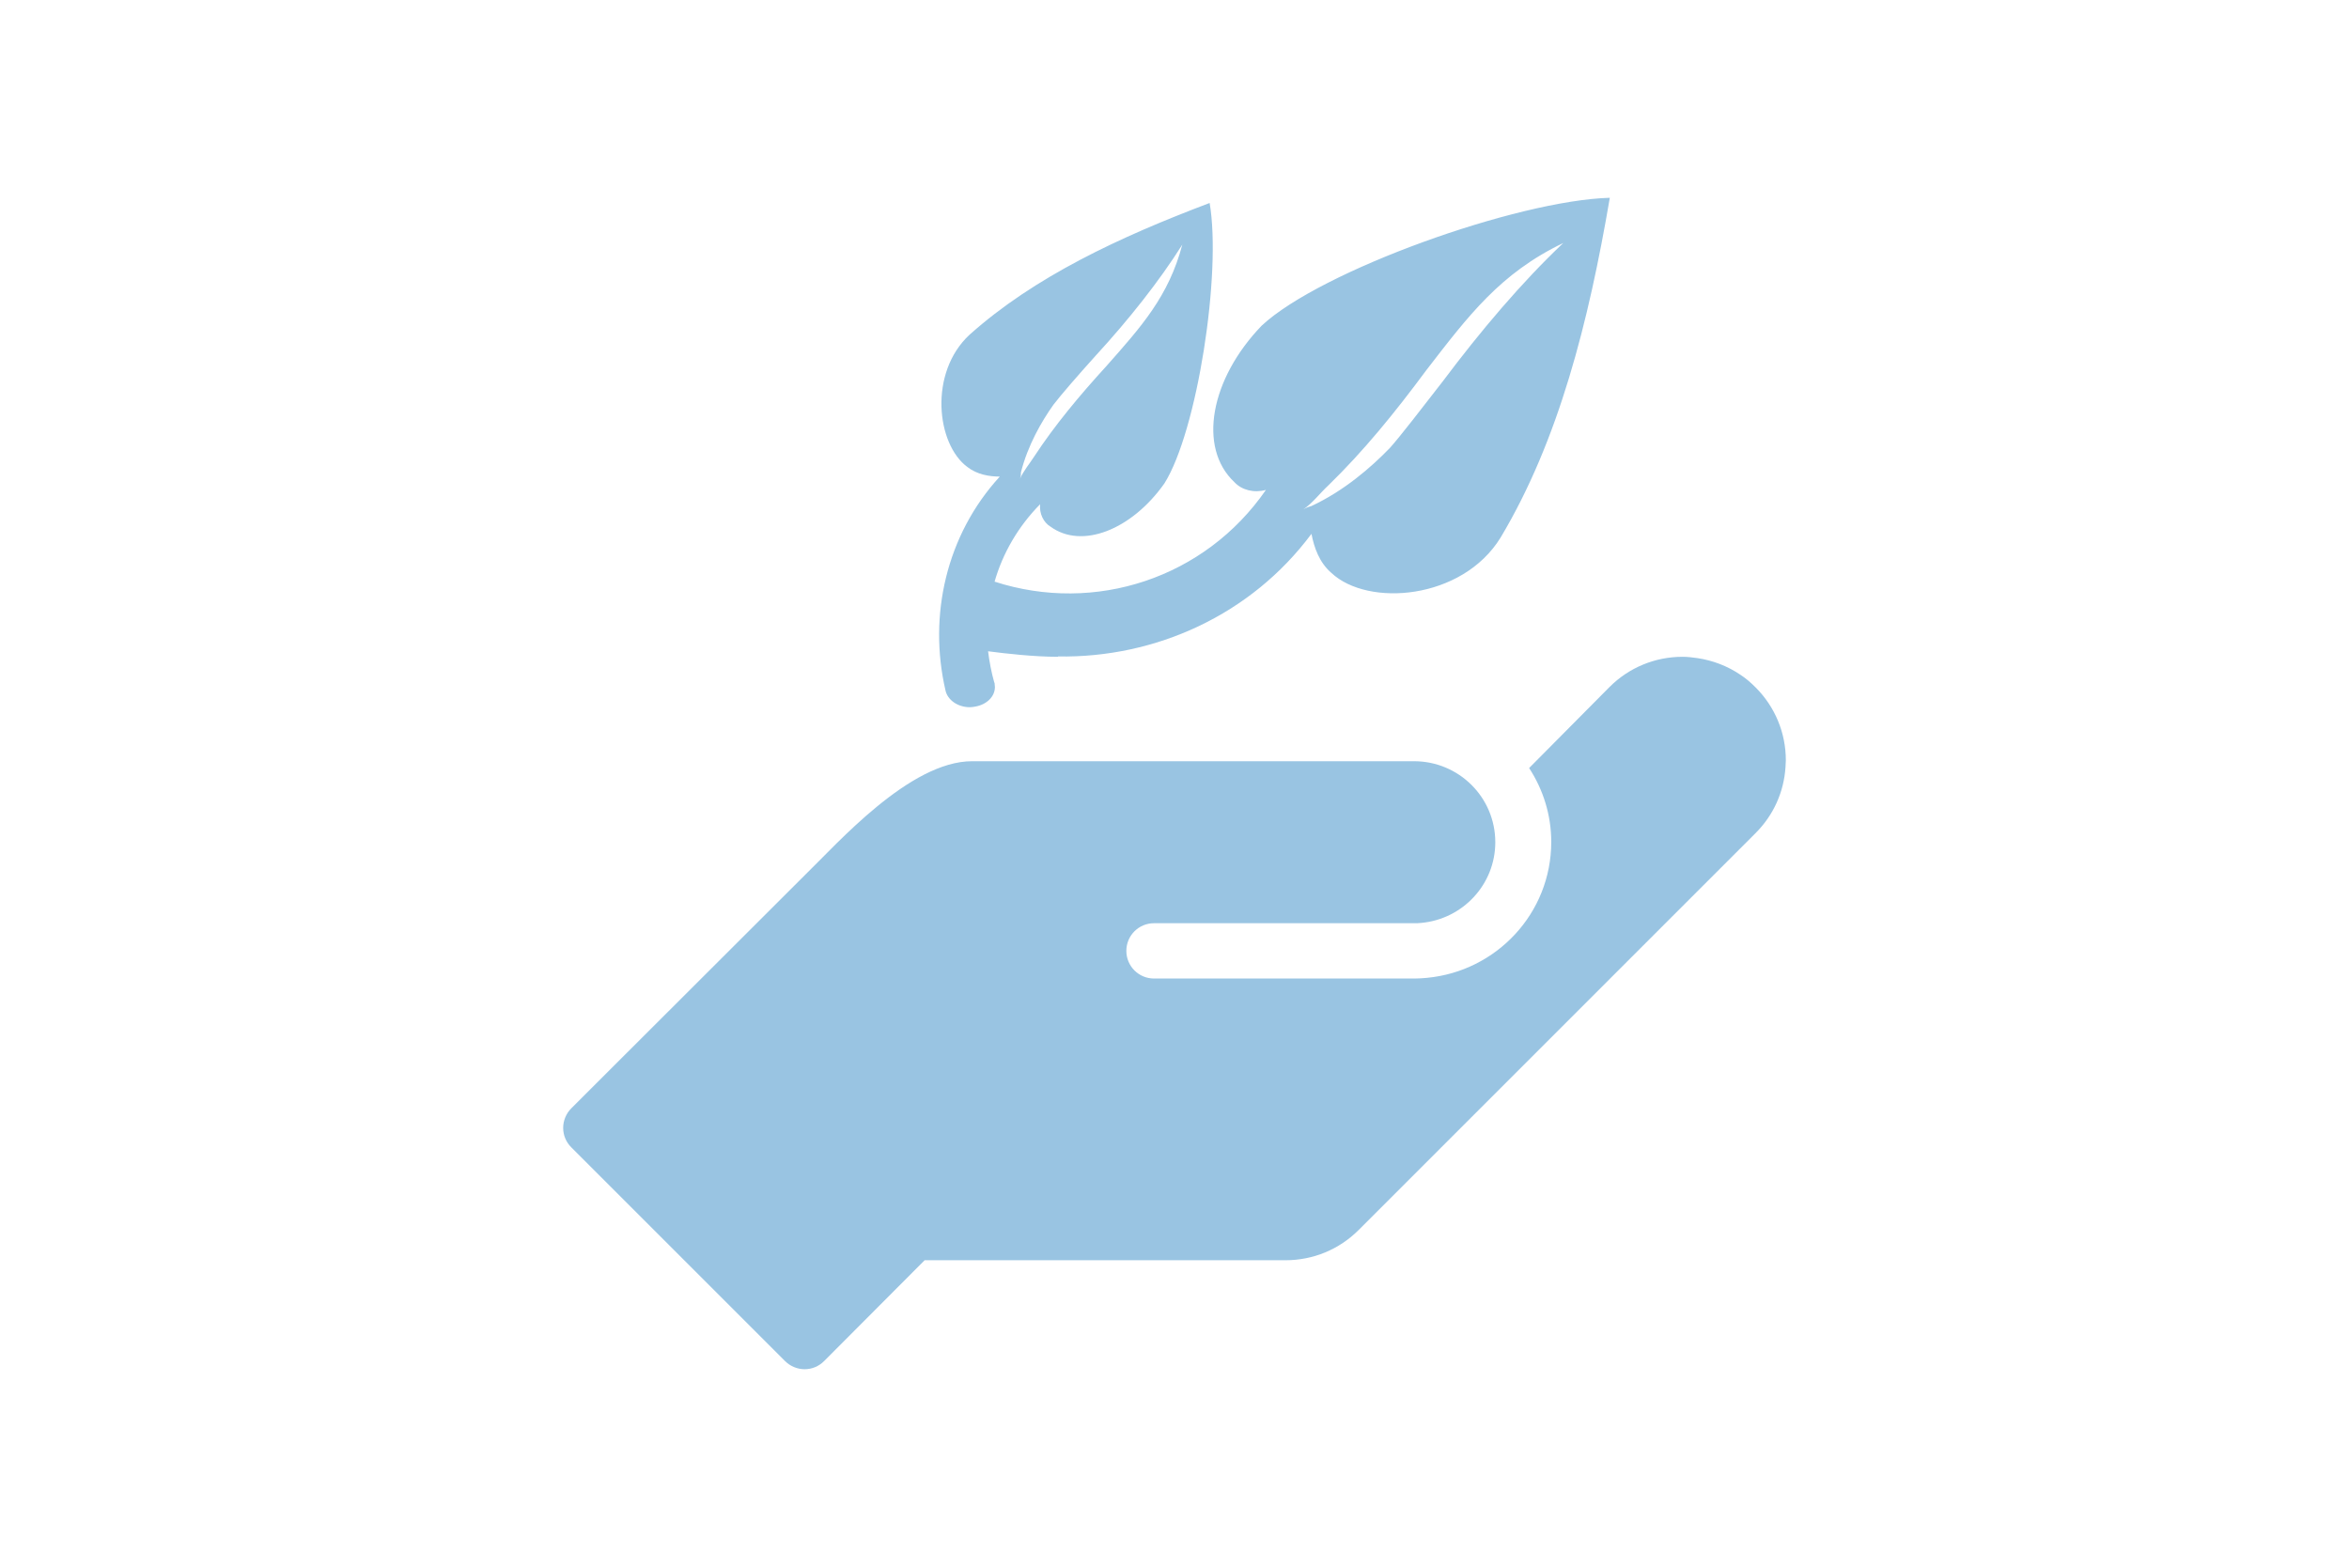
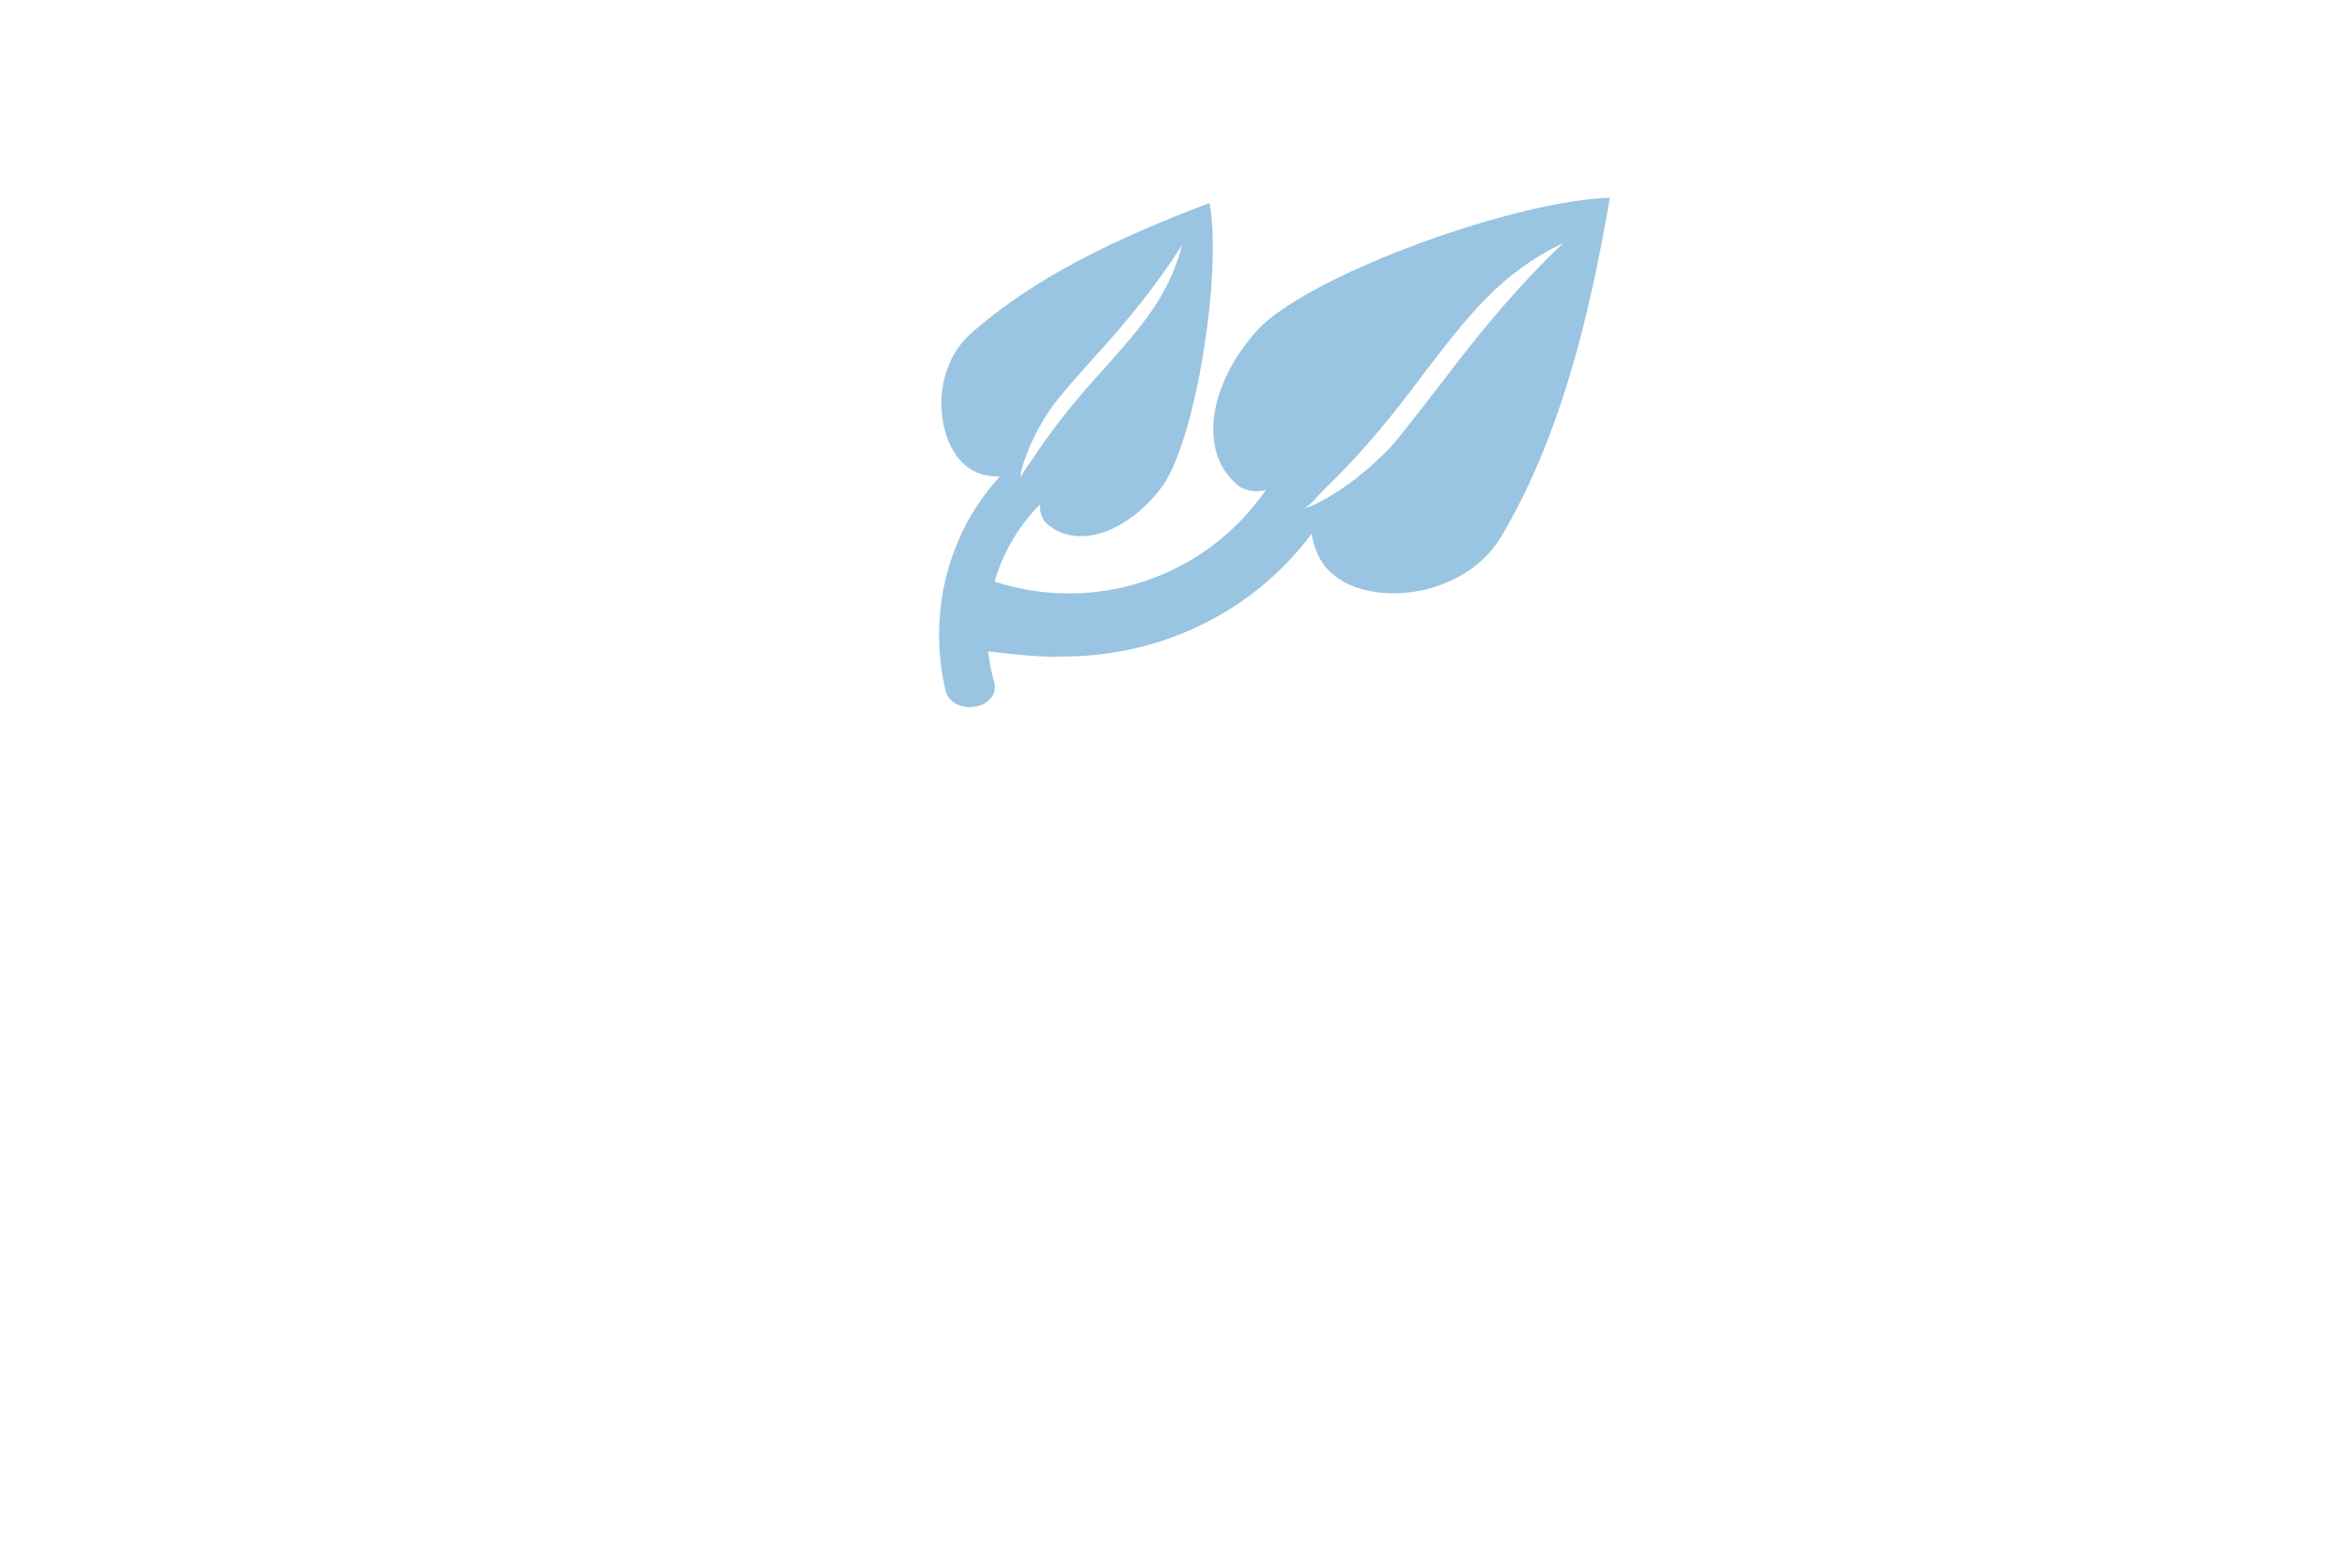
<svg xmlns="http://www.w3.org/2000/svg" version="1.1" id="Ebene_1" x="0px" y="0px" viewBox="0 0 722 482" style="enable-background:new 0 0 722 482;" xml:space="preserve">
  <style type="text/css">
	.st0{fill:none;}
	.st1{fill:#99C4E2;}
</style>
  <g>
-     <path class="st0" d="M427.2,137.7c3.3-3.7,9.6-11.8,16.2-20.4c11.7-15.6,24.3-30.6,37.1-42.5c-19.4,9.3-29.1,22.4-42.1,39.1   c-9.7,13.1-19.4,24.9-30.1,35.4c-2.5,2.3-4.8,5.3-7.7,7.4c1-0.6,1.7-0.8,2.4-1C413.1,150.9,421.4,143.7,427.2,137.7z" />
-     <path class="st0" d="M340.1,112.5c10.7-12.1,19.1-21.4,23.3-37.3c-7.1,11.4-16.5,23-26.6,34.1c-5.5,6.2-10.7,12.1-13,15.1   c-3.7,5.2-7.9,12.5-10,20.8c-0.1,0.6-0.1,1.1-0.4,2c1.1-2.5,3.1-4.7,4.4-6.9C324.1,130.7,331.6,121.8,340.1,112.5z" />
-     <path class="st1" d="M539.6,211.3c-1.5-1.5-3-2.8-4.7-3.9c-4-2.7-8.5-4.4-13.2-5.1c-1.5-0.2-3-0.4-4.5-0.4   c-8.5,0-16.5,3.3-22.5,9.3L470,236.1c4.3,6.6,6.8,14.4,6.8,22.7c0,21.9-16.8,39.8-38.3,41.8c-1.2,0.1-2.4,0.2-3.6,0.2h-80.2   c-4.7,0-8.5-3.8-8.5-8.5s3.8-8.5,8.5-8.5h46h6.6h27.3c0.8,0,1.6,0,2.3-0.1c12.7-1.2,22.7-11.8,22.7-24.8c0-13.8-11.2-24.9-25-24.9   c-0.3,0-0.5,0-0.8,0c-1.8,0-4.9,0-5.1,0l0,0l0,0h-22.2h-5.9H298.8c-19.2,0-41.5,25.4-51.1,34.7L181.3,335l-5.7,5.7   c-1.6,1.6-2.5,3.8-2.5,6c0,2.3,0.9,4.4,2.5,6l65.7,65.7c1.6,1.6,3.8,2.5,6,2.5c2.3,0,4.4-0.9,6-2.5l30.9-31h110.9   c8.5,0,16.5-3.3,22.5-9.3l122-122c5.5-5.5,8.7-12.6,9.2-20.3c0-0.7,0.1-1.4,0.1-2.1C548.9,225.3,545.6,217.3,539.6,211.3z" />
    <path class="st1" d="M387.8,100.1c-15.8,16.4-19.7,37.5-8.4,48.1c2.3,2.5,6.1,3.4,9.7,2.4c-18.7,27.1-52.5,38.2-83.4,28.2   c2.5-8.7,7.2-16.9,14-23.8c-0.3,2.8,1,5.6,3.2,6.9c9.6,7,24.9,1,35-13.3c10.1-16.1,17.6-64.6,13.9-86.2   C344,72.9,317.9,85.1,298,102.9c-12.6,11.7-10.2,33.7-0.6,40.7c3,2.3,6.7,2.9,9.9,2.9c-16.5,18-22,42.8-16.7,65.7l0,0   c0.6,2.9,3.7,5.2,7.5,5.2c0.6,0,1.1-0.1,1.7-0.2c3.4-0.6,6-3,6-6c0-0.4-0.1-0.8-0.1-1.2c0-0.1,0-0.1-0.1-0.2   c-0.9-3.2-1.5-6.4-1.9-9.6c5.3,0.7,14.1,1.7,21.5,1.7v-0.1c29.9,0.5,59.3-12.7,77.9-37.7c0.8,4.2,2.4,8.8,6.1,12   c11.3,10.6,40.2,8.3,52-10.8c17.9-29.9,27.1-66.4,33.6-104.5C466.3,61.6,405.9,83.2,387.8,100.1z M313.8,145.2   c2.1-8.3,6.3-15.6,10-20.8c2.3-3,7.5-9,13-15.1c10.1-11,19.4-22.7,26.6-34.1c-4.2,15.9-12.6,25.2-23.3,37.3   c-8.4,9.2-15.9,18.2-22.2,27.8c-1.4,2.2-3.3,4.4-4.4,6.9C313.8,146.4,313.8,145.9,313.8,145.2z M443.4,117.3   c-6.6,8.5-12.9,16.7-16.2,20.4c-5.8,6-14.1,13.2-24.2,17.9c-0.8,0.2-1.4,0.4-2.4,1c2.9-2,5.2-5.1,7.7-7.4   c10.8-10.5,20.4-22.3,30.1-35.4c12.9-16.7,22.7-29.8,42.1-39.1C467.7,86.8,455.1,101.7,443.4,117.3z" />
  </g>
</svg>